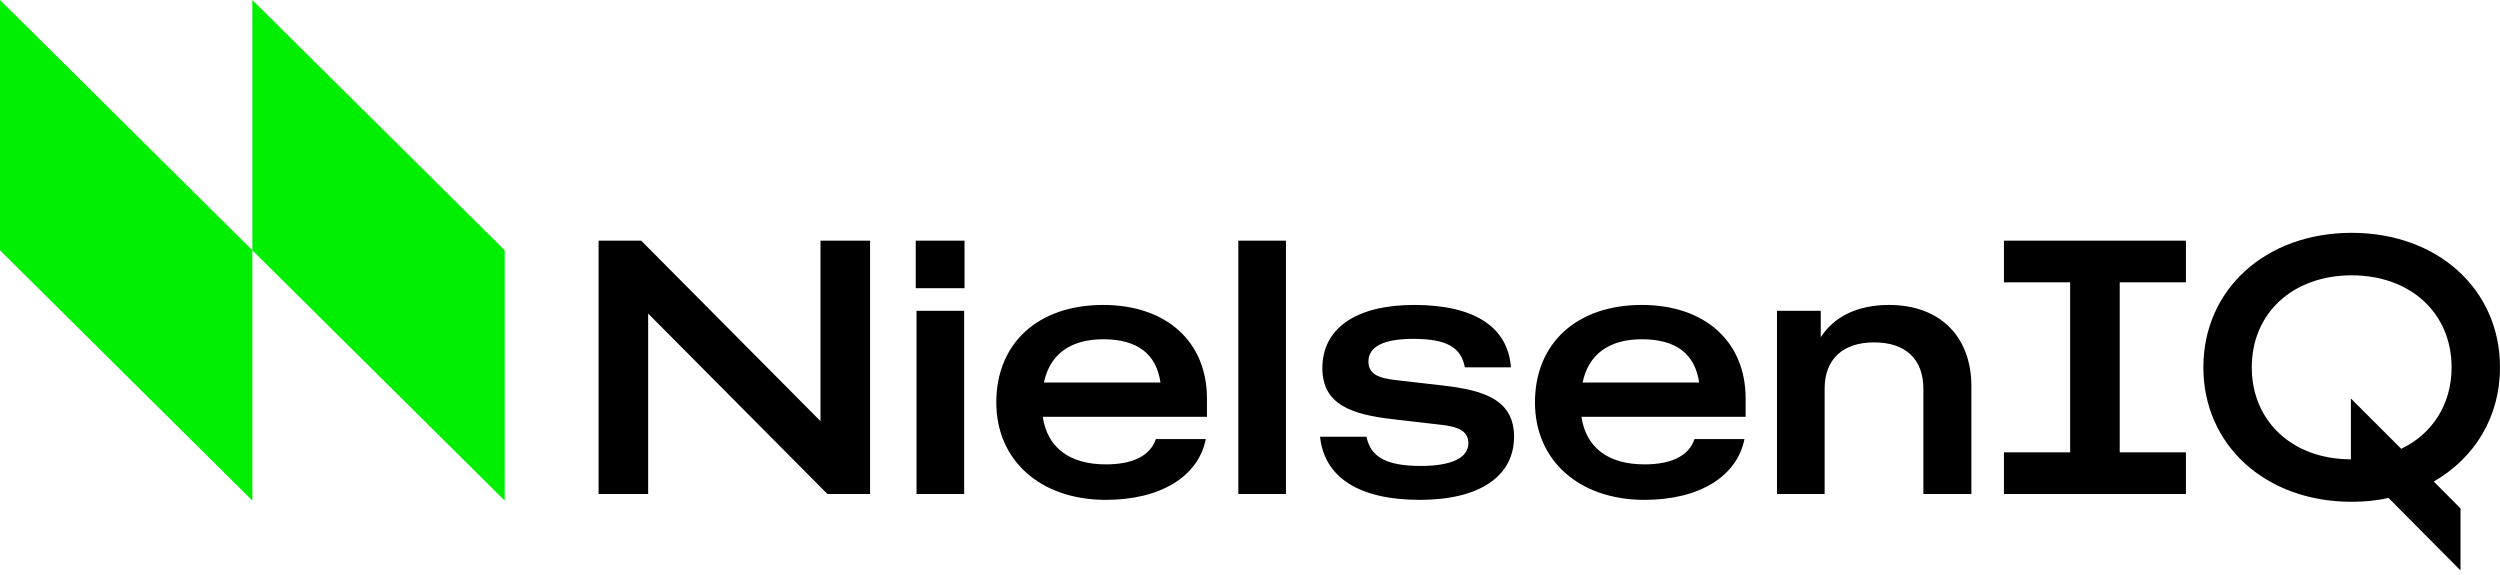
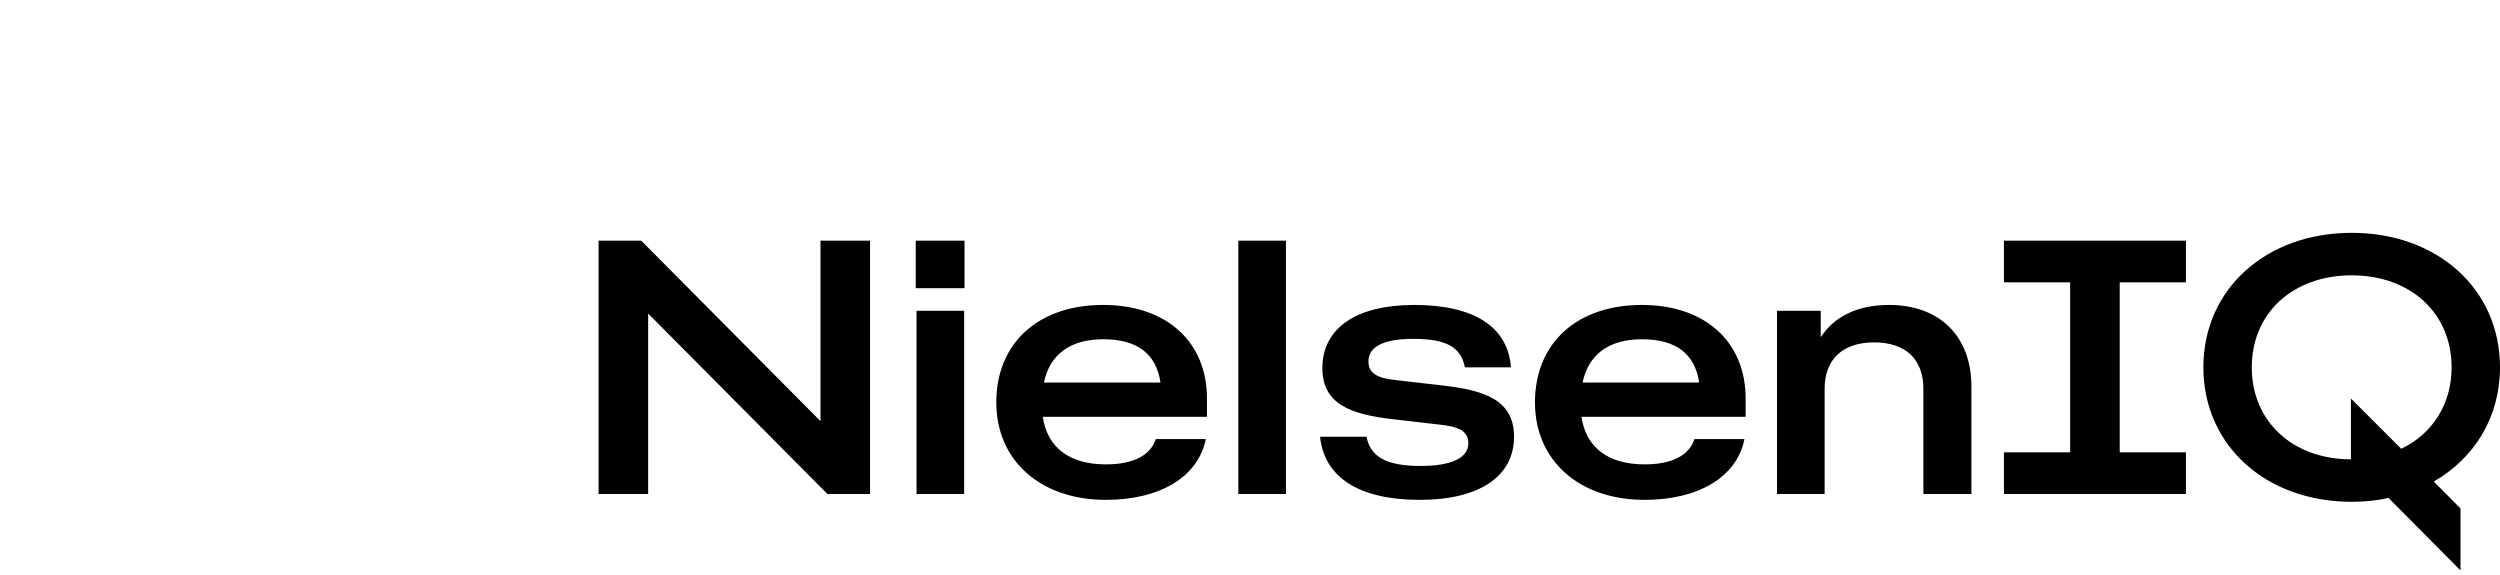
<svg xmlns="http://www.w3.org/2000/svg" class="logo-black" width="213" height="49" viewBox="0 0 213 49" version="1.1">
  <title data-uw-styling-context="true">NielsenIQ Logo</title>
  <g id="9.29" stroke="none" stroke-width="1" fill="none" fill-rule="evenodd">
    <g id="Desktop-About-9_29" transform="translate(-180, -19)" fill-rule="nonzero" fill="none">
      <g id="Nav-+-Secondary" transform="translate(15, 0)" fill="none">
        <g id="NielsenIQ-Logo" transform="translate(165, 19)" fill="none">
          <path d="M191.851,31.297 C191.851,26.68 195.348,23.458 200.363,23.458 C205.378,23.458 208.876,26.68 208.876,31.297 C208.876,34.452 207.226,36.976 204.586,38.238 L200.297,33.953 L200.297,39.134 C195.348,39.135 191.851,35.913 191.851,31.297 M209.635,48.6 L209.635,43.318 L207.358,41.027 C210.822,39.035 213,35.547 213,31.295 C213,24.653 207.688,19.837 200.363,19.837 C193.038,19.837 187.727,24.653 187.727,31.295 C187.727,37.938 193.039,42.753 200.363,42.753 C201.452,42.753 202.508,42.653 203.498,42.421 L209.635,48.6 Z M170.735,42.09 L186.242,42.09 L186.242,38.537 L180.6,38.537 L180.6,24.056 L186.242,24.056 L186.242,20.503 L170.735,20.503 L170.735,24.056 L176.376,24.056 L176.376,38.537 L170.735,38.537 L170.735,42.09 Z M151.4,42.09 L155.458,42.09 L155.458,33.123 C155.458,30.599 157.009,29.171 159.681,29.171 C162.353,29.171 163.872,30.598 163.872,33.123 L163.872,42.09 L167.963,42.09 L167.963,32.924 C167.963,28.639 165.257,25.981 160.935,25.981 C158.263,25.981 156.25,26.978 155.128,28.739 L155.128,26.48 L151.4,26.48 L151.4,42.09 L151.4,42.09 Z M139.885,28.905 C142.788,28.905 144.405,30.134 144.769,32.592 L134.838,32.592 C135.332,30.201 137.08,28.905 139.885,28.905 M140.116,42.588 C144.768,42.588 148.001,40.596 148.628,37.407 L144.372,37.407 C143.91,38.802 142.458,39.565 140.116,39.565 C137.014,39.565 135.133,38.138 134.738,35.514 L148.728,35.514 L148.728,33.953 C148.728,29.103 145.263,25.981 139.885,25.981 C134.342,25.981 130.779,29.237 130.779,34.285 C130.779,39.234 134.54,42.588 140.116,42.588 M120.979,42.588 C126.028,42.588 128.997,40.596 128.997,37.208 C128.997,34.053 126.424,33.255 123.026,32.857 L119,32.392 C117.416,32.226 116.591,31.861 116.591,30.798 C116.591,29.535 117.878,28.871 120.419,28.871 C123.224,28.871 124.477,29.569 124.807,31.295 L128.733,31.295 C128.469,27.841 125.599,25.981 120.485,25.981 C115.535,25.981 112.665,27.974 112.665,31.362 C112.665,34.517 115.238,35.314 118.637,35.712 L122.662,36.178 C124.246,36.344 125.104,36.709 125.104,37.772 C125.104,39.001 123.685,39.699 121.046,39.699 C118.076,39.699 116.756,38.901 116.426,37.208 L112.468,37.208 C112.83,40.663 115.766,42.588 120.979,42.588 M105.505,42.09 L109.563,42.09 L109.563,20.503 L105.505,20.503 L105.505,42.09 Z M93.991,28.905 C96.895,28.905 98.511,30.134 98.874,32.592 L88.943,32.592 C89.438,30.201 91.186,28.905 93.991,28.905 M94.221,42.588 C98.873,42.588 102.107,40.596 102.734,37.407 L98.478,37.407 C98.015,38.802 96.564,39.565 94.221,39.565 C91.12,39.565 89.238,38.138 88.843,35.514 L102.833,35.514 L102.833,33.953 C102.833,29.103 99.369,25.981 93.991,25.981 C88.448,25.981 84.884,29.237 84.884,34.285 C84.884,39.234 88.646,42.588 94.221,42.588 M78.088,42.09 L82.146,42.09 L82.146,26.48 L78.088,26.48 L78.088,42.09 Z M78.021,24.554 L82.178,24.554 L82.178,20.503 L78.021,20.503 L78.021,24.554 Z M51,42.09 L55.223,42.09 L55.223,26.713 L70.5,42.09 L74.129,42.09 L74.129,20.503 L69.906,20.503 L69.906,35.88 L54.629,20.503 L51,20.503 L51,42.09 Z" id="Shape" fill="#000000" />
-           <path d="M43,42.649 L43,21.325 L21.5,2.13162821e-14 L21.5,21.325 L43,42.649 Z M21.5,42.649 L21.5,21.325 L0,2.13162821e-14 L0,21.325 L21.5,42.649 Z" id="Shape" fill="#00EF00" />
        </g>
      </g>
    </g>
  </g>
</svg>